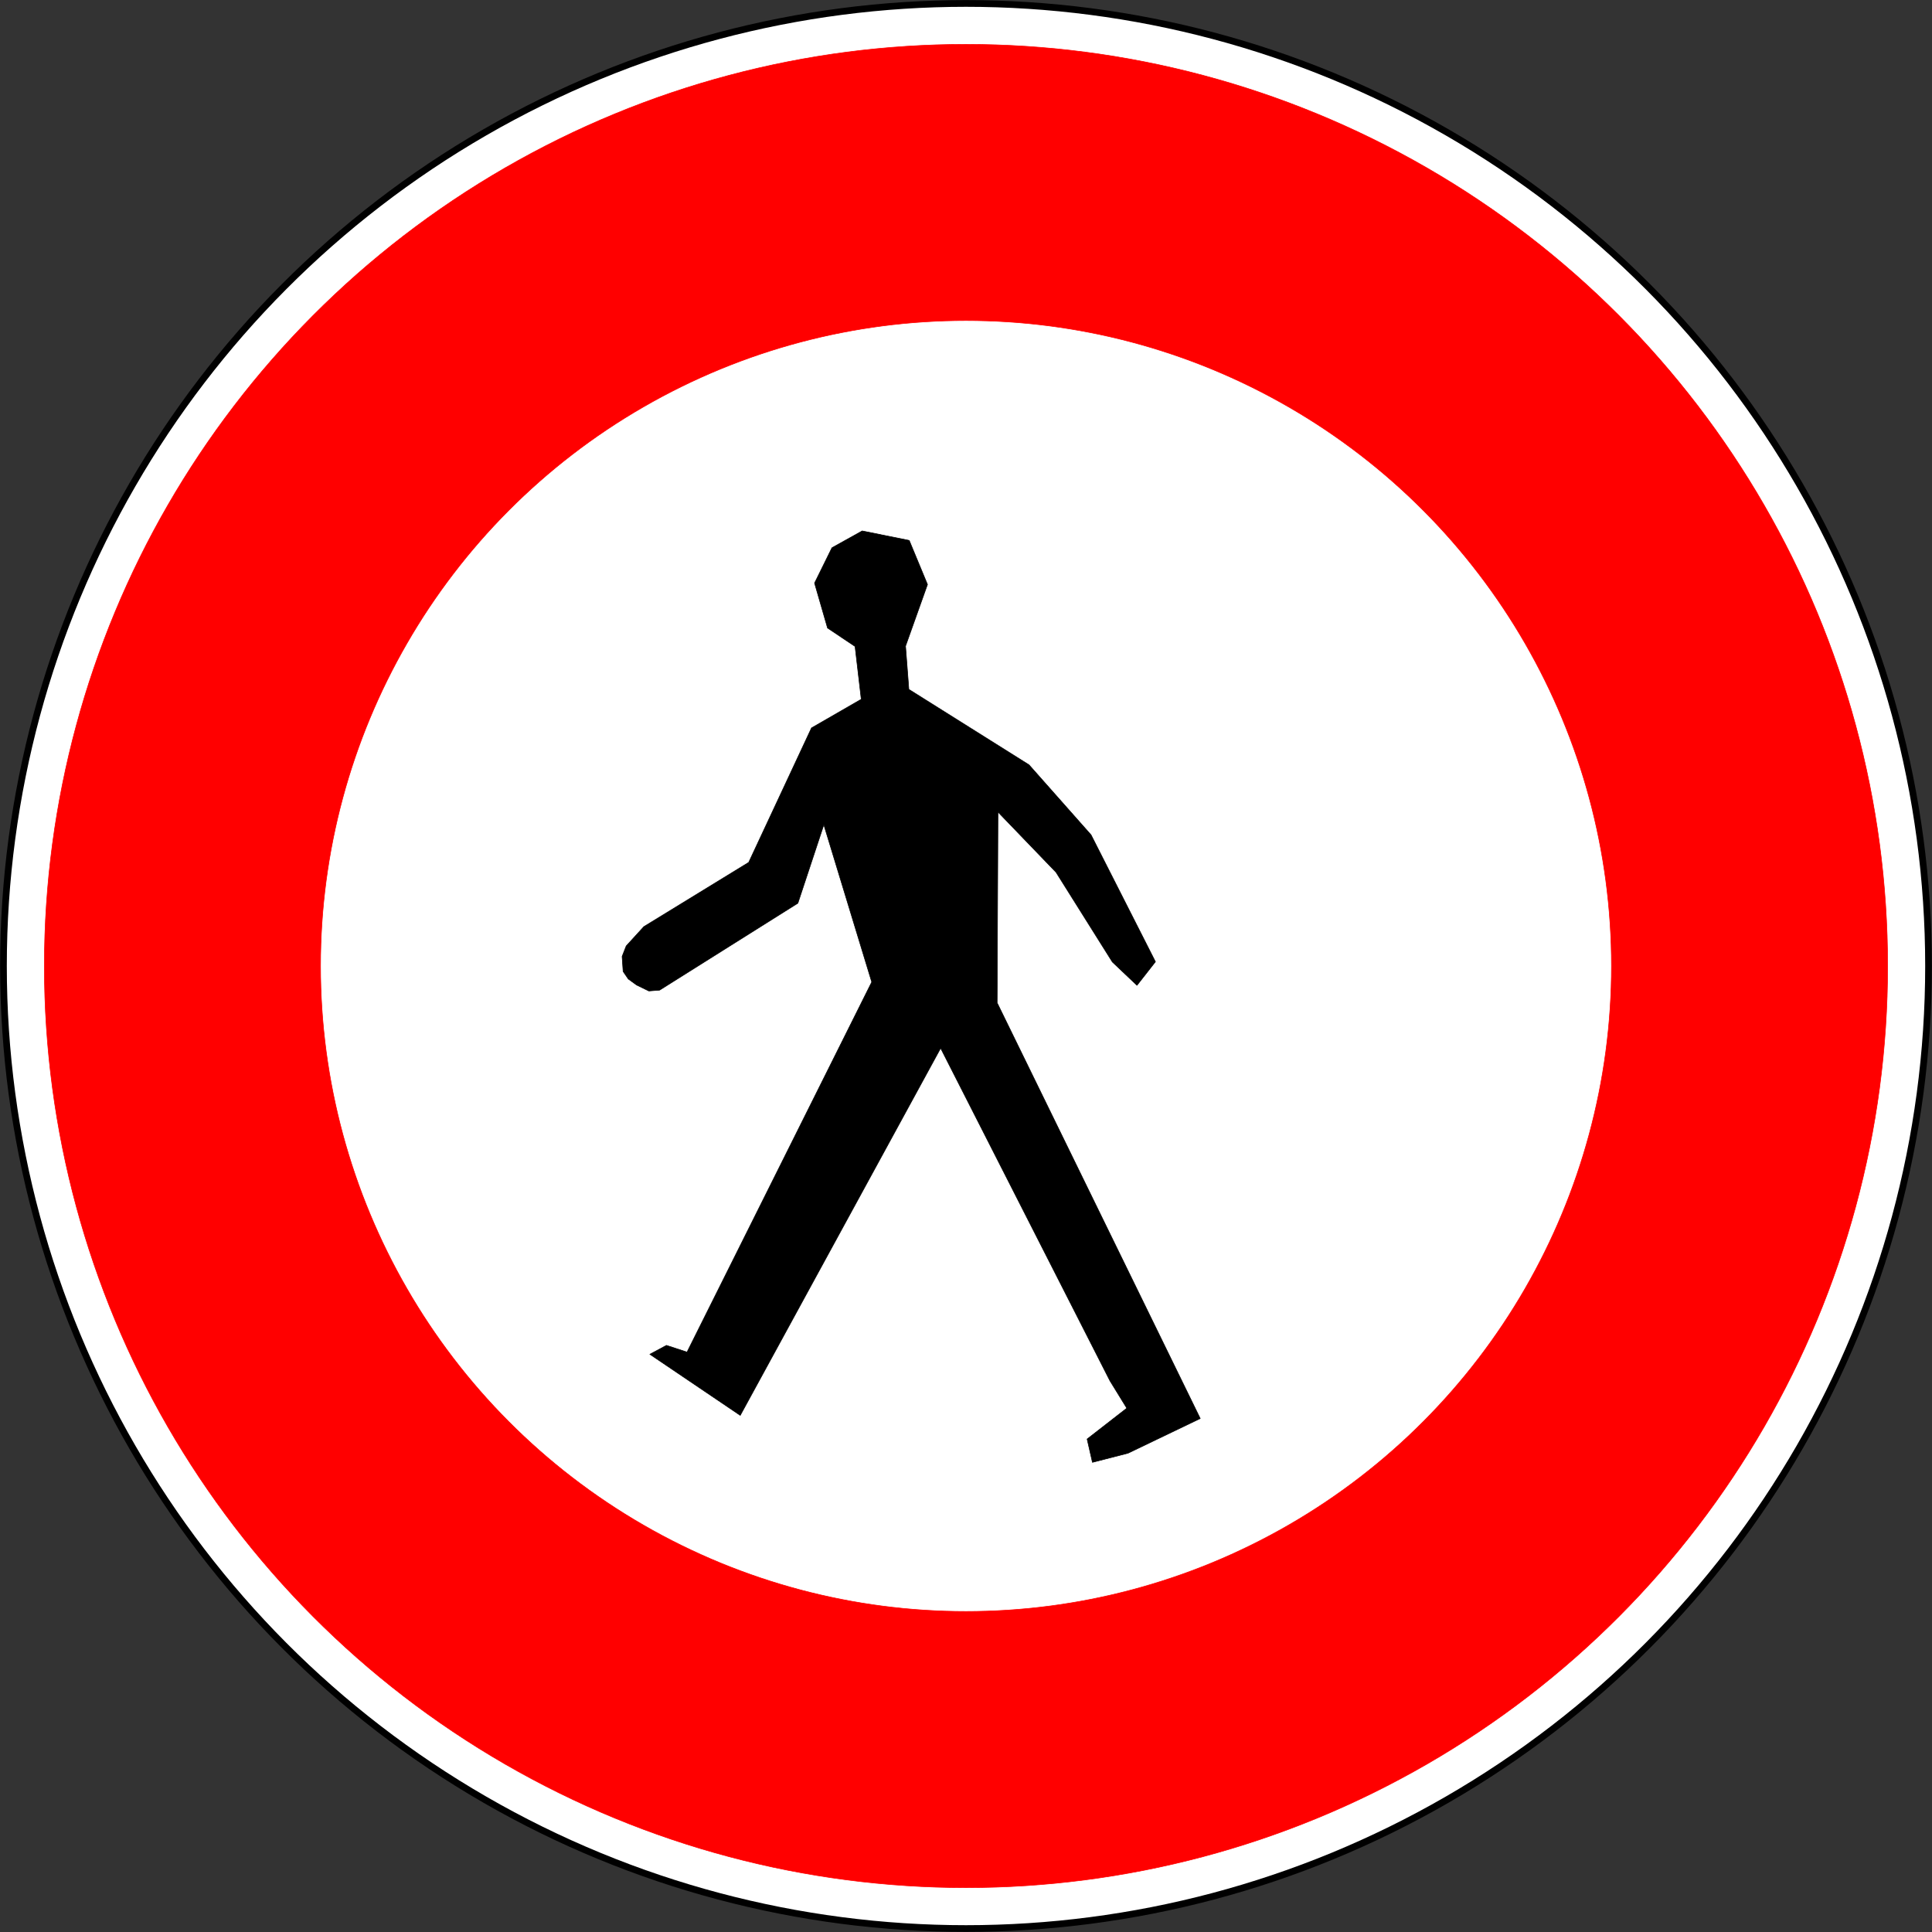
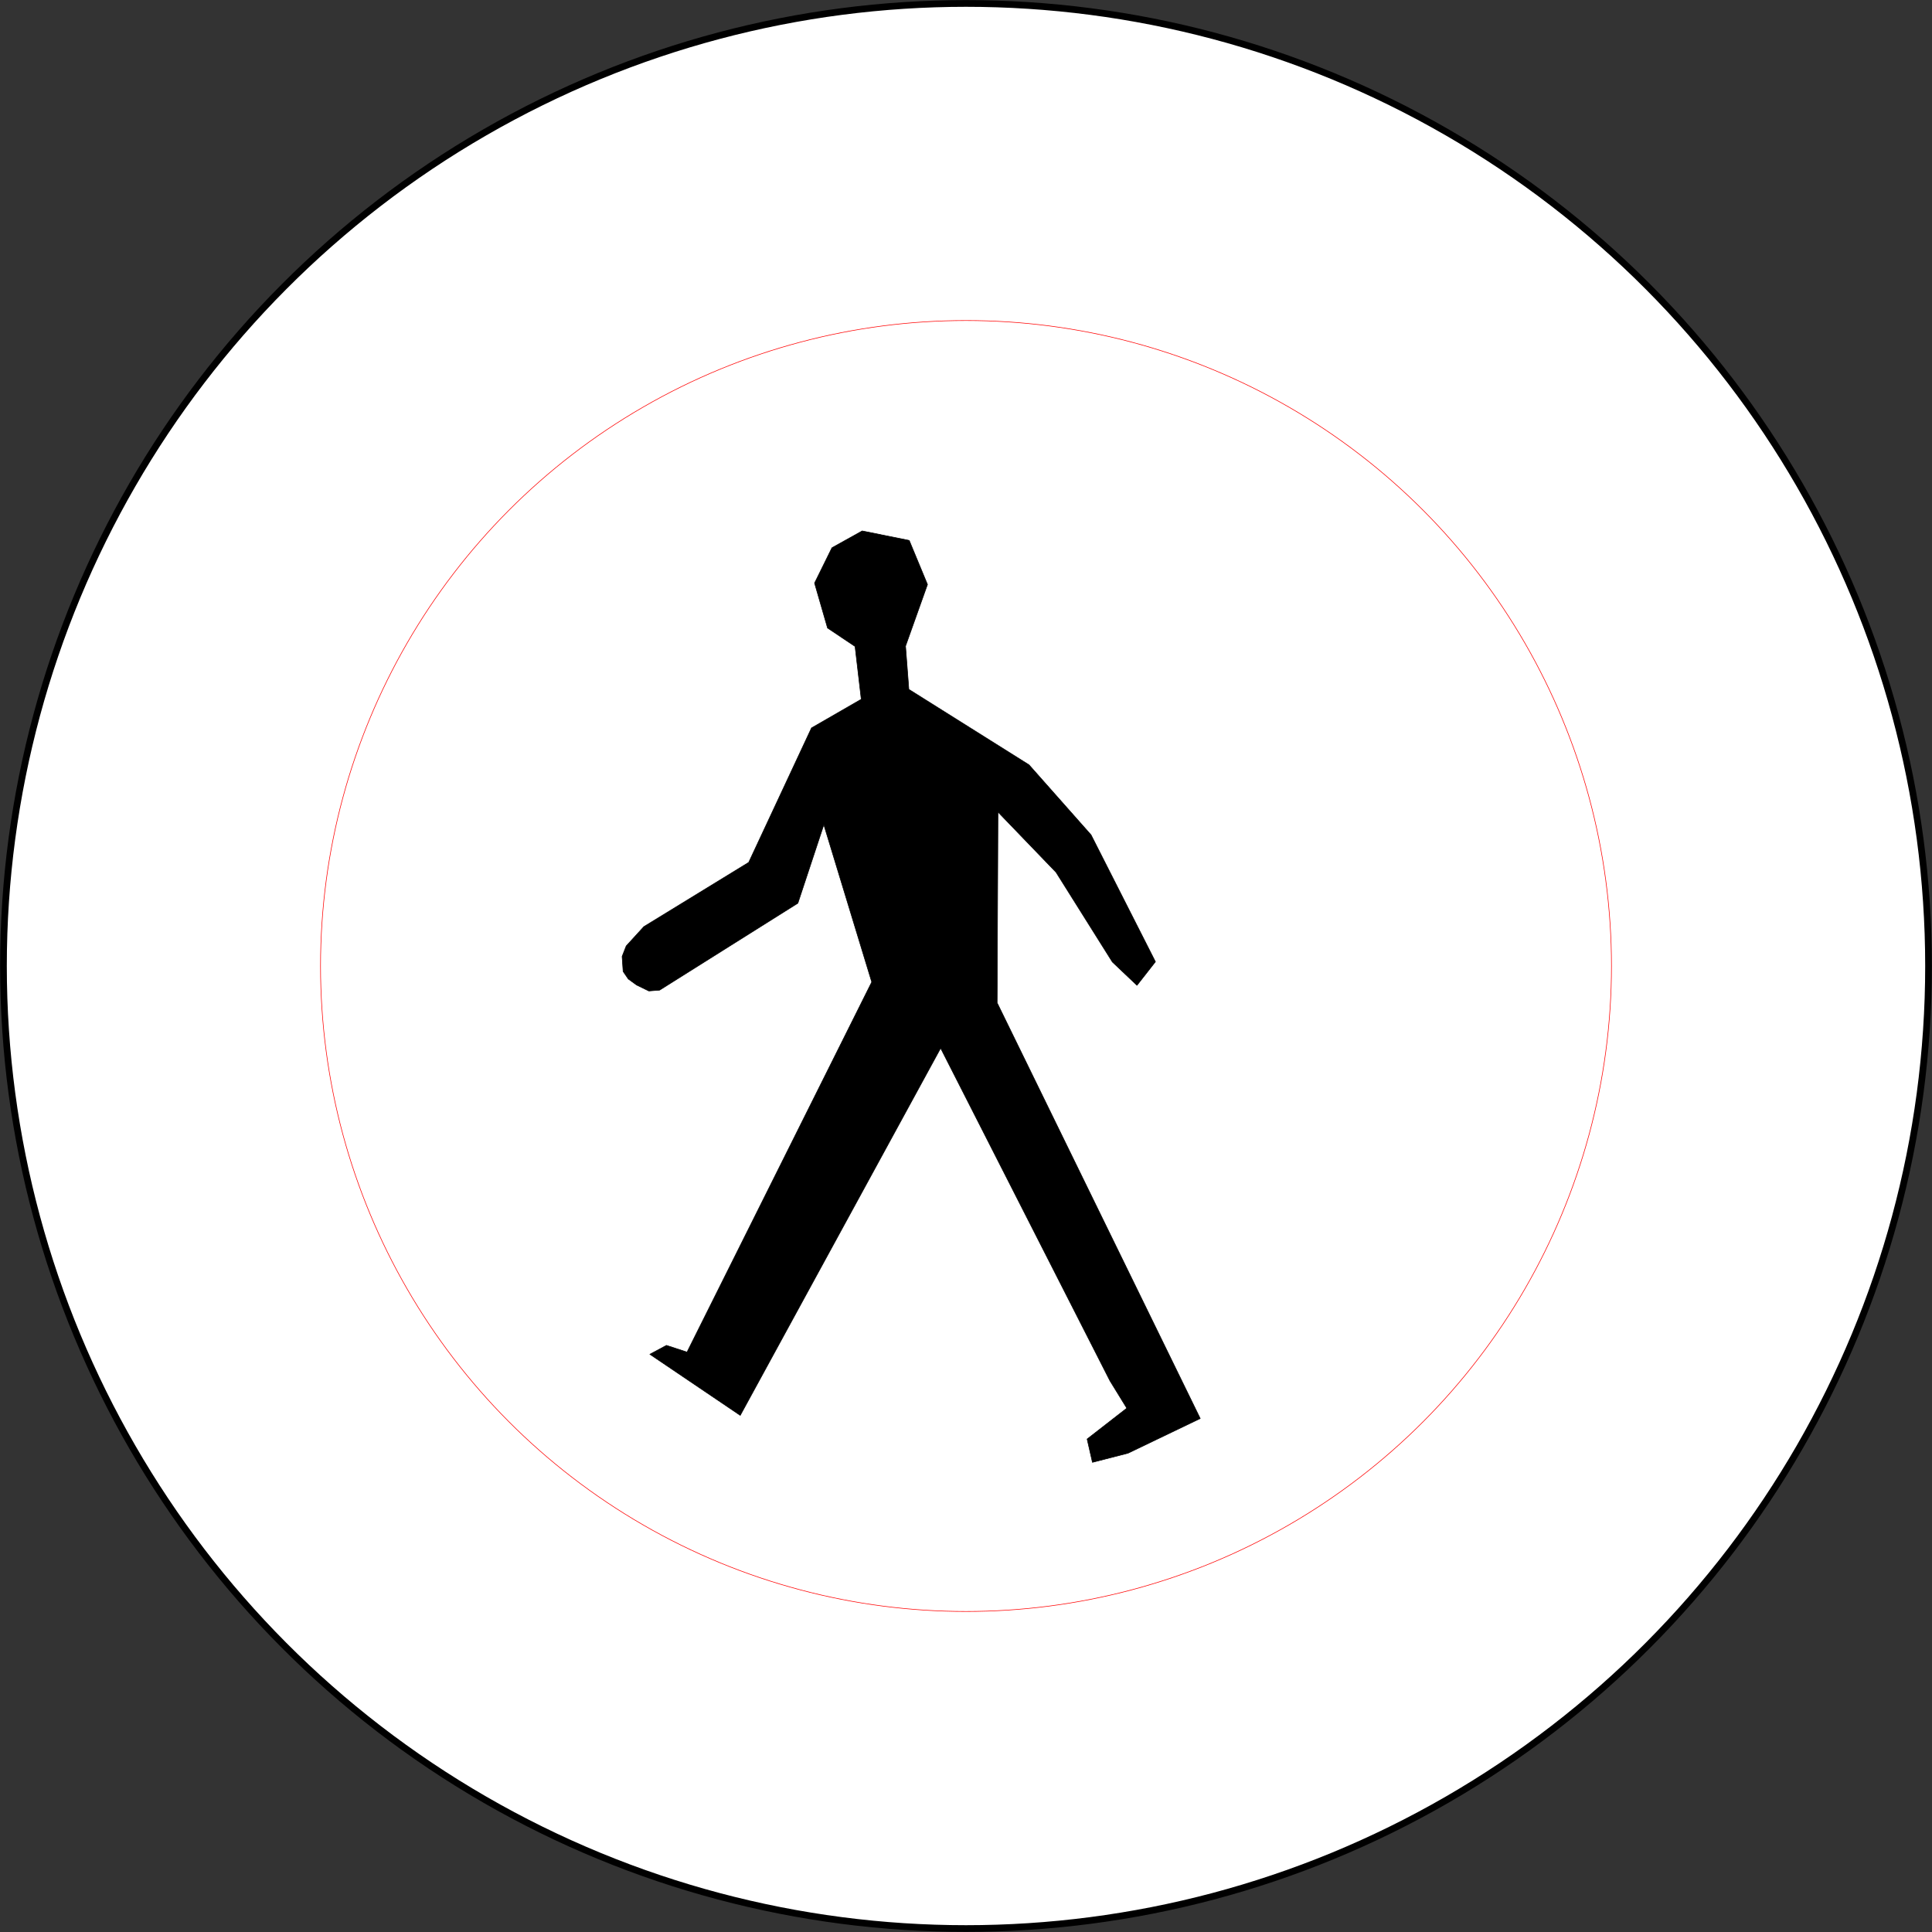
<svg xmlns="http://www.w3.org/2000/svg" version="1.1" x="0px" y="0px" width="576px" height="576px" viewBox="-0.031 -0.031 576 576" enable-background="new -0.031 -0.031 576 576" xml:space="preserve">
  <rect x="-0.031" y="-0.031" width="576" height="576" fill="#333333" stroke="none" />
  <defs>
</defs>
  <circle fill="#FFFFFF" stroke="#000000" stroke-width="2" stroke-linecap="round" stroke-linejoin="round" cx="287.969" cy="287.969" r="286.969" />
-   <circle fill="#FF0000" stroke="#FF0000" stroke-width="0.176" stroke-linecap="round" stroke-linejoin="round" cx="287.969" cy="287.969" r="274.775" />
  <circle fill="#FFFFFF" stroke="#FF0000" stroke-width="0.176" stroke-linecap="round" stroke-linejoin="round" cx="287.969" cy="287.969" r="192.438" />
  <polygon stroke="#000000" stroke-width="0.176" stroke-linecap="round" stroke-linejoin="round" points="336.275,433.22   357.806,422.879 297.252,298.944 297.495,242.046 314.817,260.033 331.608,286.776 338.944,293.734 344.446,286.699   325.255,248.883 306.749,227.986 270.934,205.492 269.946,192.588 276.486,174.225 271.044,161.09 257.022,158.256 248.007,163.271   242.818,173.805 246.691,187.204 254.894,192.699 256.738,208.443 241.909,216.993 223.183,257.078 191.934,276.228   186.667,281.995 185.442,285.125 185.749,289.599 187.279,291.835 189.729,293.624 193.404,295.413 196.618,295.167   237.844,269.246 245.583,245.857 259.867,292.748 204.796,403.076 198.657,401.07 193.713,403.727 220.665,421.947 280.409,312.466   330.896,411.66 335.904,419.801 324.077,429 325.663,435.948 " />
</svg>